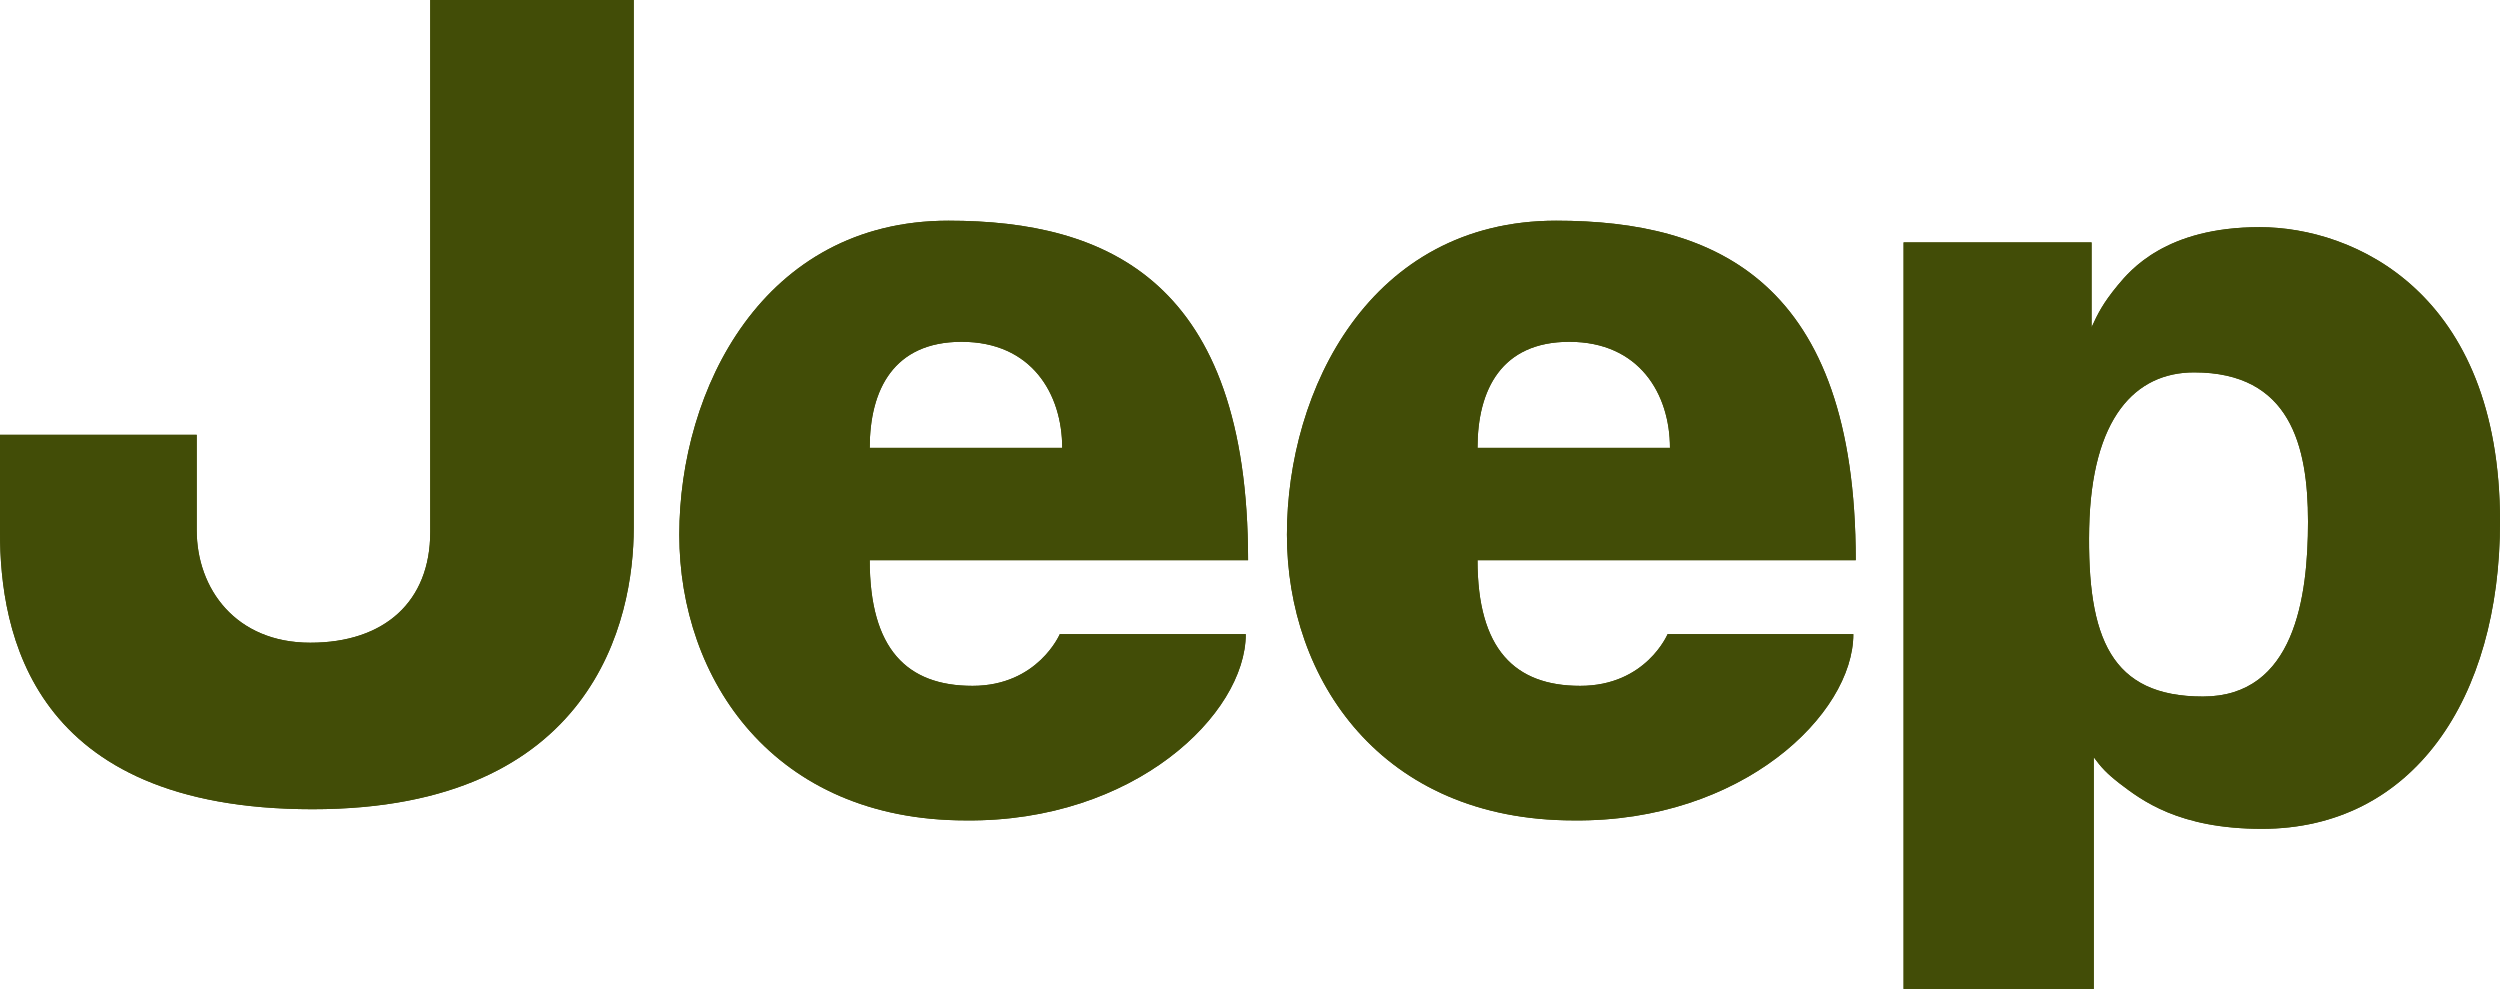
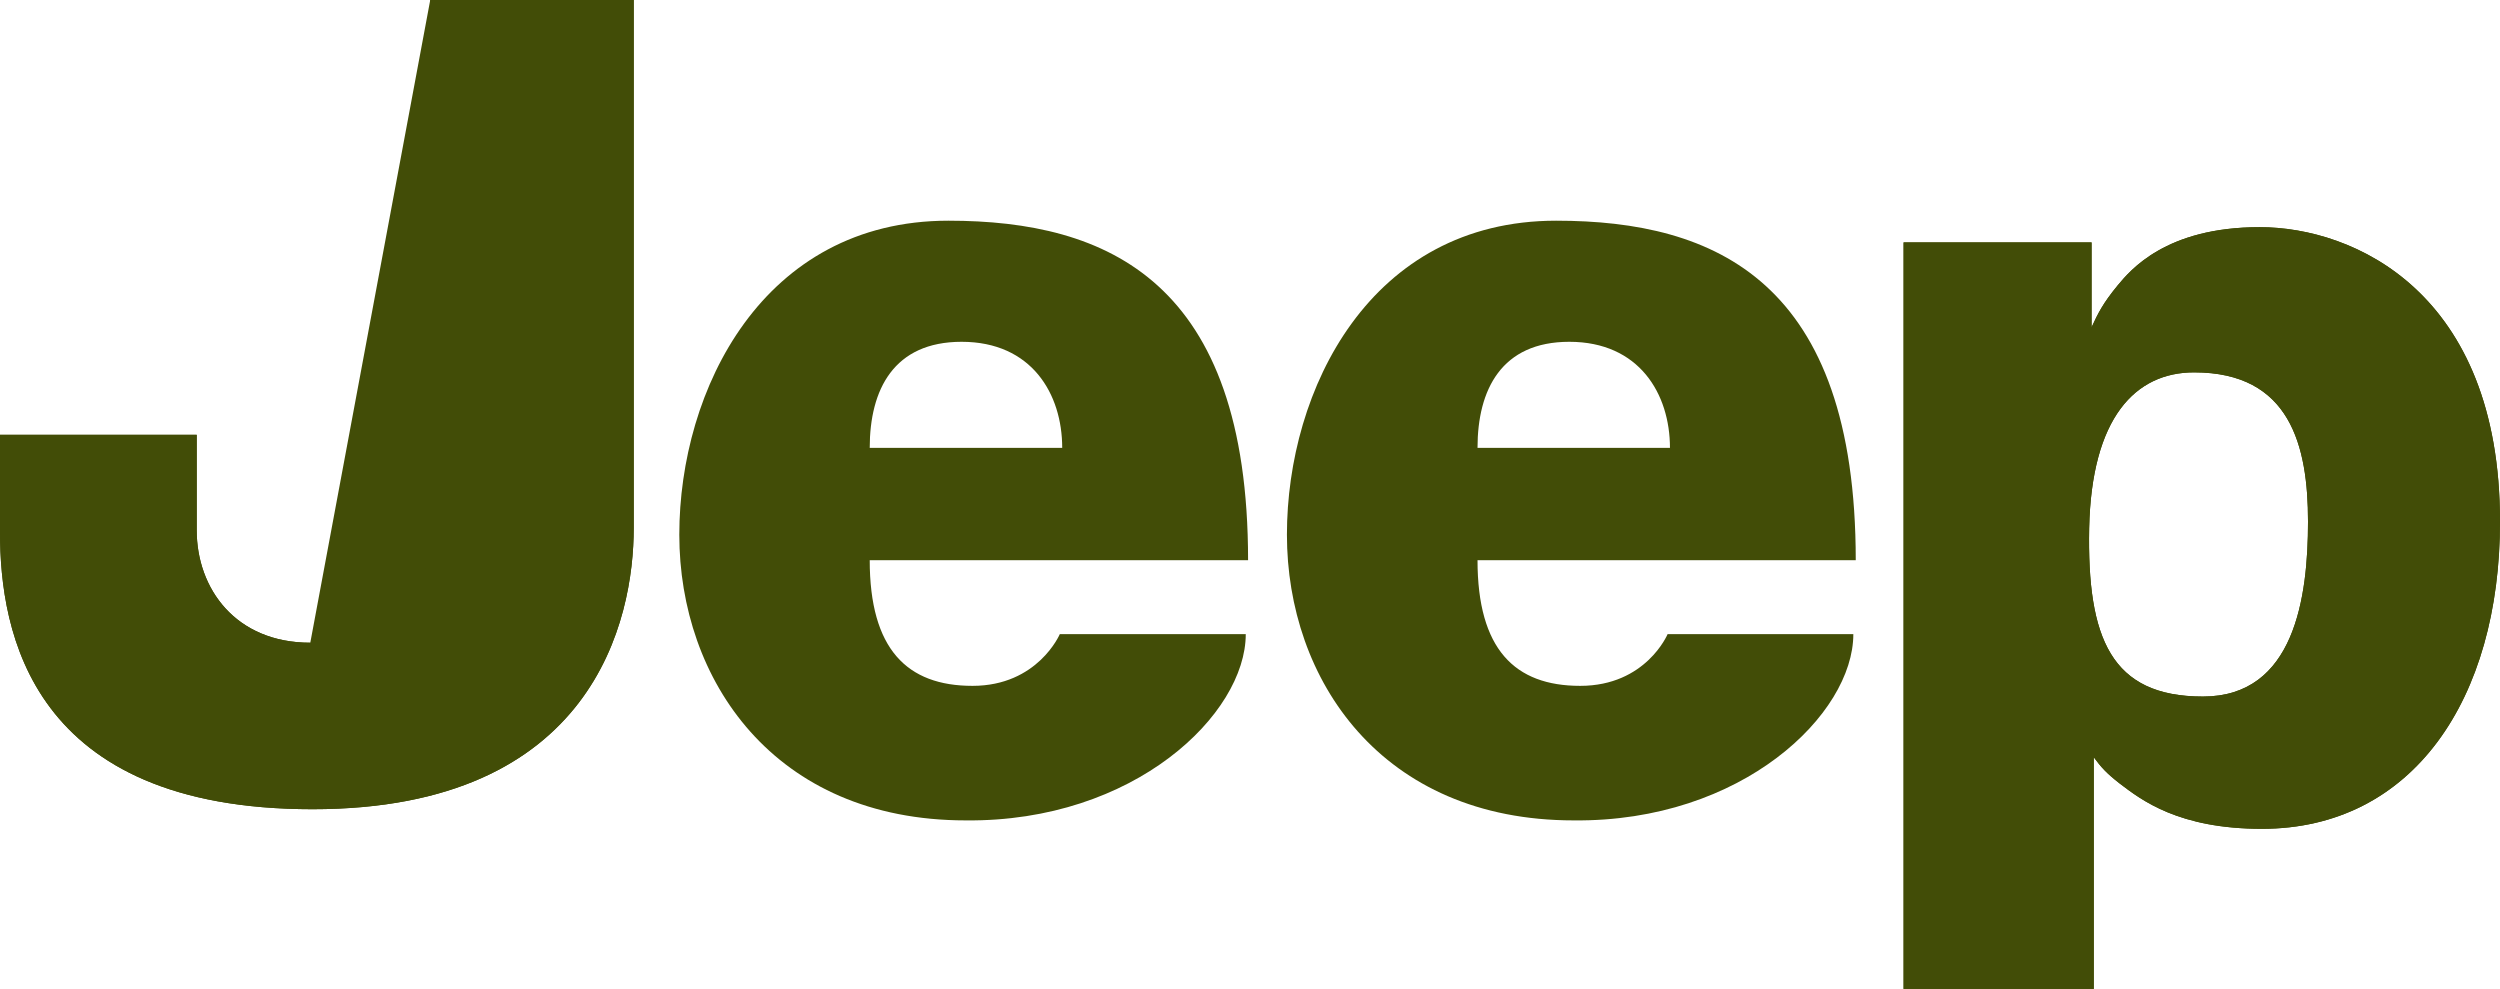
<svg xmlns="http://www.w3.org/2000/svg" version="1.0" width="800" height="316.461" viewBox="0 0 800 316.461" id="Layer_1" xml:space="preserve">
  <defs id="defs22" />
  <g id="g3">
-     <path d="M 137.677,0 L 202.794,0 L 202.794,168.978 C 202.794,198.082 190.19,258.949 99.973,258.949 C 9.778,258.948 0,202.215 0,170.271 L 0,139.137 L 62.948,139.137 L 62.948,169.658 C 62.948,188.332 75.364,205.67 99.293,205.67 C 123.07,205.67 137.676,192.488 137.676,170.272 L 137.676,0 L 137.677,0 z " style="fill:#424d07" id="path5" />
+     <path d="M 137.677,0 L 202.794,0 L 202.794,168.978 C 202.794,198.082 190.19,258.949 99.973,258.949 C 9.778,258.948 0,202.215 0,170.271 L 0,139.137 L 62.948,139.137 L 62.948,169.658 C 62.948,188.332 75.364,205.67 99.293,205.67 L 137.676,0 L 137.677,0 z " style="fill:#424d07" id="path5" />
    <path d="M 303.474,70.623 C 354.476,70.623 399.385,90.05 399.385,179.254 L 278.31,179.254 C 278.31,207.722 290.227,219.474 311.206,219.474 C 332.093,219.474 339.133,202.931 339.133,202.931 L 398.641,202.931 C 398.641,228.522 362.983,263.068 309.061,262.526 C 247.543,262.526 217.377,217.407 217.377,171.102 C 217.377,124.711 244.104,70.623 303.474,70.623 M 339.907,143.328 C 339.907,126.026 330.121,109.375 307.717,109.375 C 285.964,109.375 278.311,124.711 278.311,143.328 L 339.907,143.328 z " style="fill:#424d07" id="path7" />
    <path d="M 497.95,70.623 C 549.016,70.623 593.84,90.05 593.84,179.254 L 472.805,179.254 C 472.805,207.722 484.68,219.474 505.667,219.474 C 526.713,219.474 533.629,202.931 533.629,202.931 L 593.066,202.931 C 593.066,228.522 557.486,263.068 503.593,262.526 C 441.975,262.526 411.816,217.407 411.816,171.102 C 411.816,124.711 438.426,70.623 497.95,70.623 M 534.388,143.328 C 534.388,126.026 524.545,109.375 502.184,109.375 C 480.446,109.375 472.805,124.711 472.805,143.328 L 534.388,143.328 z " style="fill:#424d07" id="path9" />
    <path d="M 609.146,316.461 L 609.146,77.562 L 669.305,77.562 L 669.305,104.708 C 671.4,100.19 672.961,97.04 677.615,91.374 C 681.648,86.538 692.967,72.69 723.103,72.69 C 753.154,72.69 800,93.454 800,166.918 C 800,223.681 772.088,265.223 723.804,265.223 C 697.172,265.223 685.291,256.043 678.309,250.732 C 673.843,247.234 672.455,245.593 670.005,242.327 L 670.005,316.463 L 609.146,316.463 L 609.146,316.461 z M 668.539,168.978 C 667.859,204.303 675.557,222.892 704.935,222.892 C 734.255,222.892 738.563,191.144 738.563,166.917 C 738.563,142.648 732.882,119.16 702.117,119.16 C 683.303,119.16 669.305,133.629 668.539,168.978" style="fill:#424d07" id="path11" />
    <path d="M 137.677,0 L 202.794,0 L 202.794,168.978 C 202.794,198.082 190.19,258.949 99.973,258.949 C 9.778,258.948 0,202.215 0,170.271 L 0,139.137 L 62.948,139.137 L 62.948,169.658 C 62.948,188.332 75.364,205.67 99.293,205.67 C 123.07,205.67 137.676,192.488 137.676,170.272 L 137.676,0 L 137.677,0 z " style="fill:#424d07" id="path13" />
-     <path d="M 303.474,70.623 C 354.476,70.623 399.385,90.05 399.385,179.254 L 278.31,179.254 C 278.31,207.722 290.227,219.474 311.206,219.474 C 332.093,219.474 339.133,202.931 339.133,202.931 L 398.641,202.931 C 398.641,228.522 362.983,263.068 309.061,262.526 C 247.543,262.526 217.377,217.407 217.377,171.102 C 217.377,124.711 244.104,70.623 303.474,70.623 M 339.907,143.328 C 339.907,126.026 330.121,109.375 307.717,109.375 C 285.964,109.375 278.311,124.711 278.311,143.328 L 339.907,143.328 z " style="fill:#424d07" id="path15" />
-     <path d="M 497.95,70.623 C 549.016,70.623 593.84,90.05 593.84,179.254 L 472.805,179.254 C 472.805,207.722 484.68,219.474 505.667,219.474 C 526.713,219.474 533.629,202.931 533.629,202.931 L 593.066,202.931 C 593.066,228.522 557.486,263.068 503.593,262.526 C 441.975,262.526 411.816,217.407 411.816,171.102 C 411.816,124.711 438.426,70.623 497.95,70.623 M 534.388,143.328 C 534.388,126.026 524.545,109.375 502.184,109.375 C 480.446,109.375 472.805,124.711 472.805,143.328 L 534.388,143.328 z " style="fill:#424d07" id="path17" />
    <path d="M 609.146,316.461 L 609.146,77.562 L 669.305,77.562 L 669.305,104.708 C 671.4,100.19 672.961,97.04 677.615,91.374 C 681.648,86.538 692.967,72.69 723.103,72.69 C 753.154,72.69 800,93.454 800,166.918 C 800,223.681 772.088,265.223 723.804,265.223 C 697.172,265.223 685.291,256.043 678.309,250.732 C 673.843,247.234 672.455,245.593 670.005,242.327 L 670.005,316.463 L 609.146,316.463 L 609.146,316.461 z M 668.539,168.978 C 667.859,204.303 675.557,222.892 704.935,222.892 C 734.255,222.892 738.563,191.144 738.563,166.917 C 738.563,142.648 732.882,119.16 702.117,119.16 C 683.303,119.16 669.305,133.629 668.539,168.978" style="fill:#424d07" id="path19" />
  </g>
</svg>